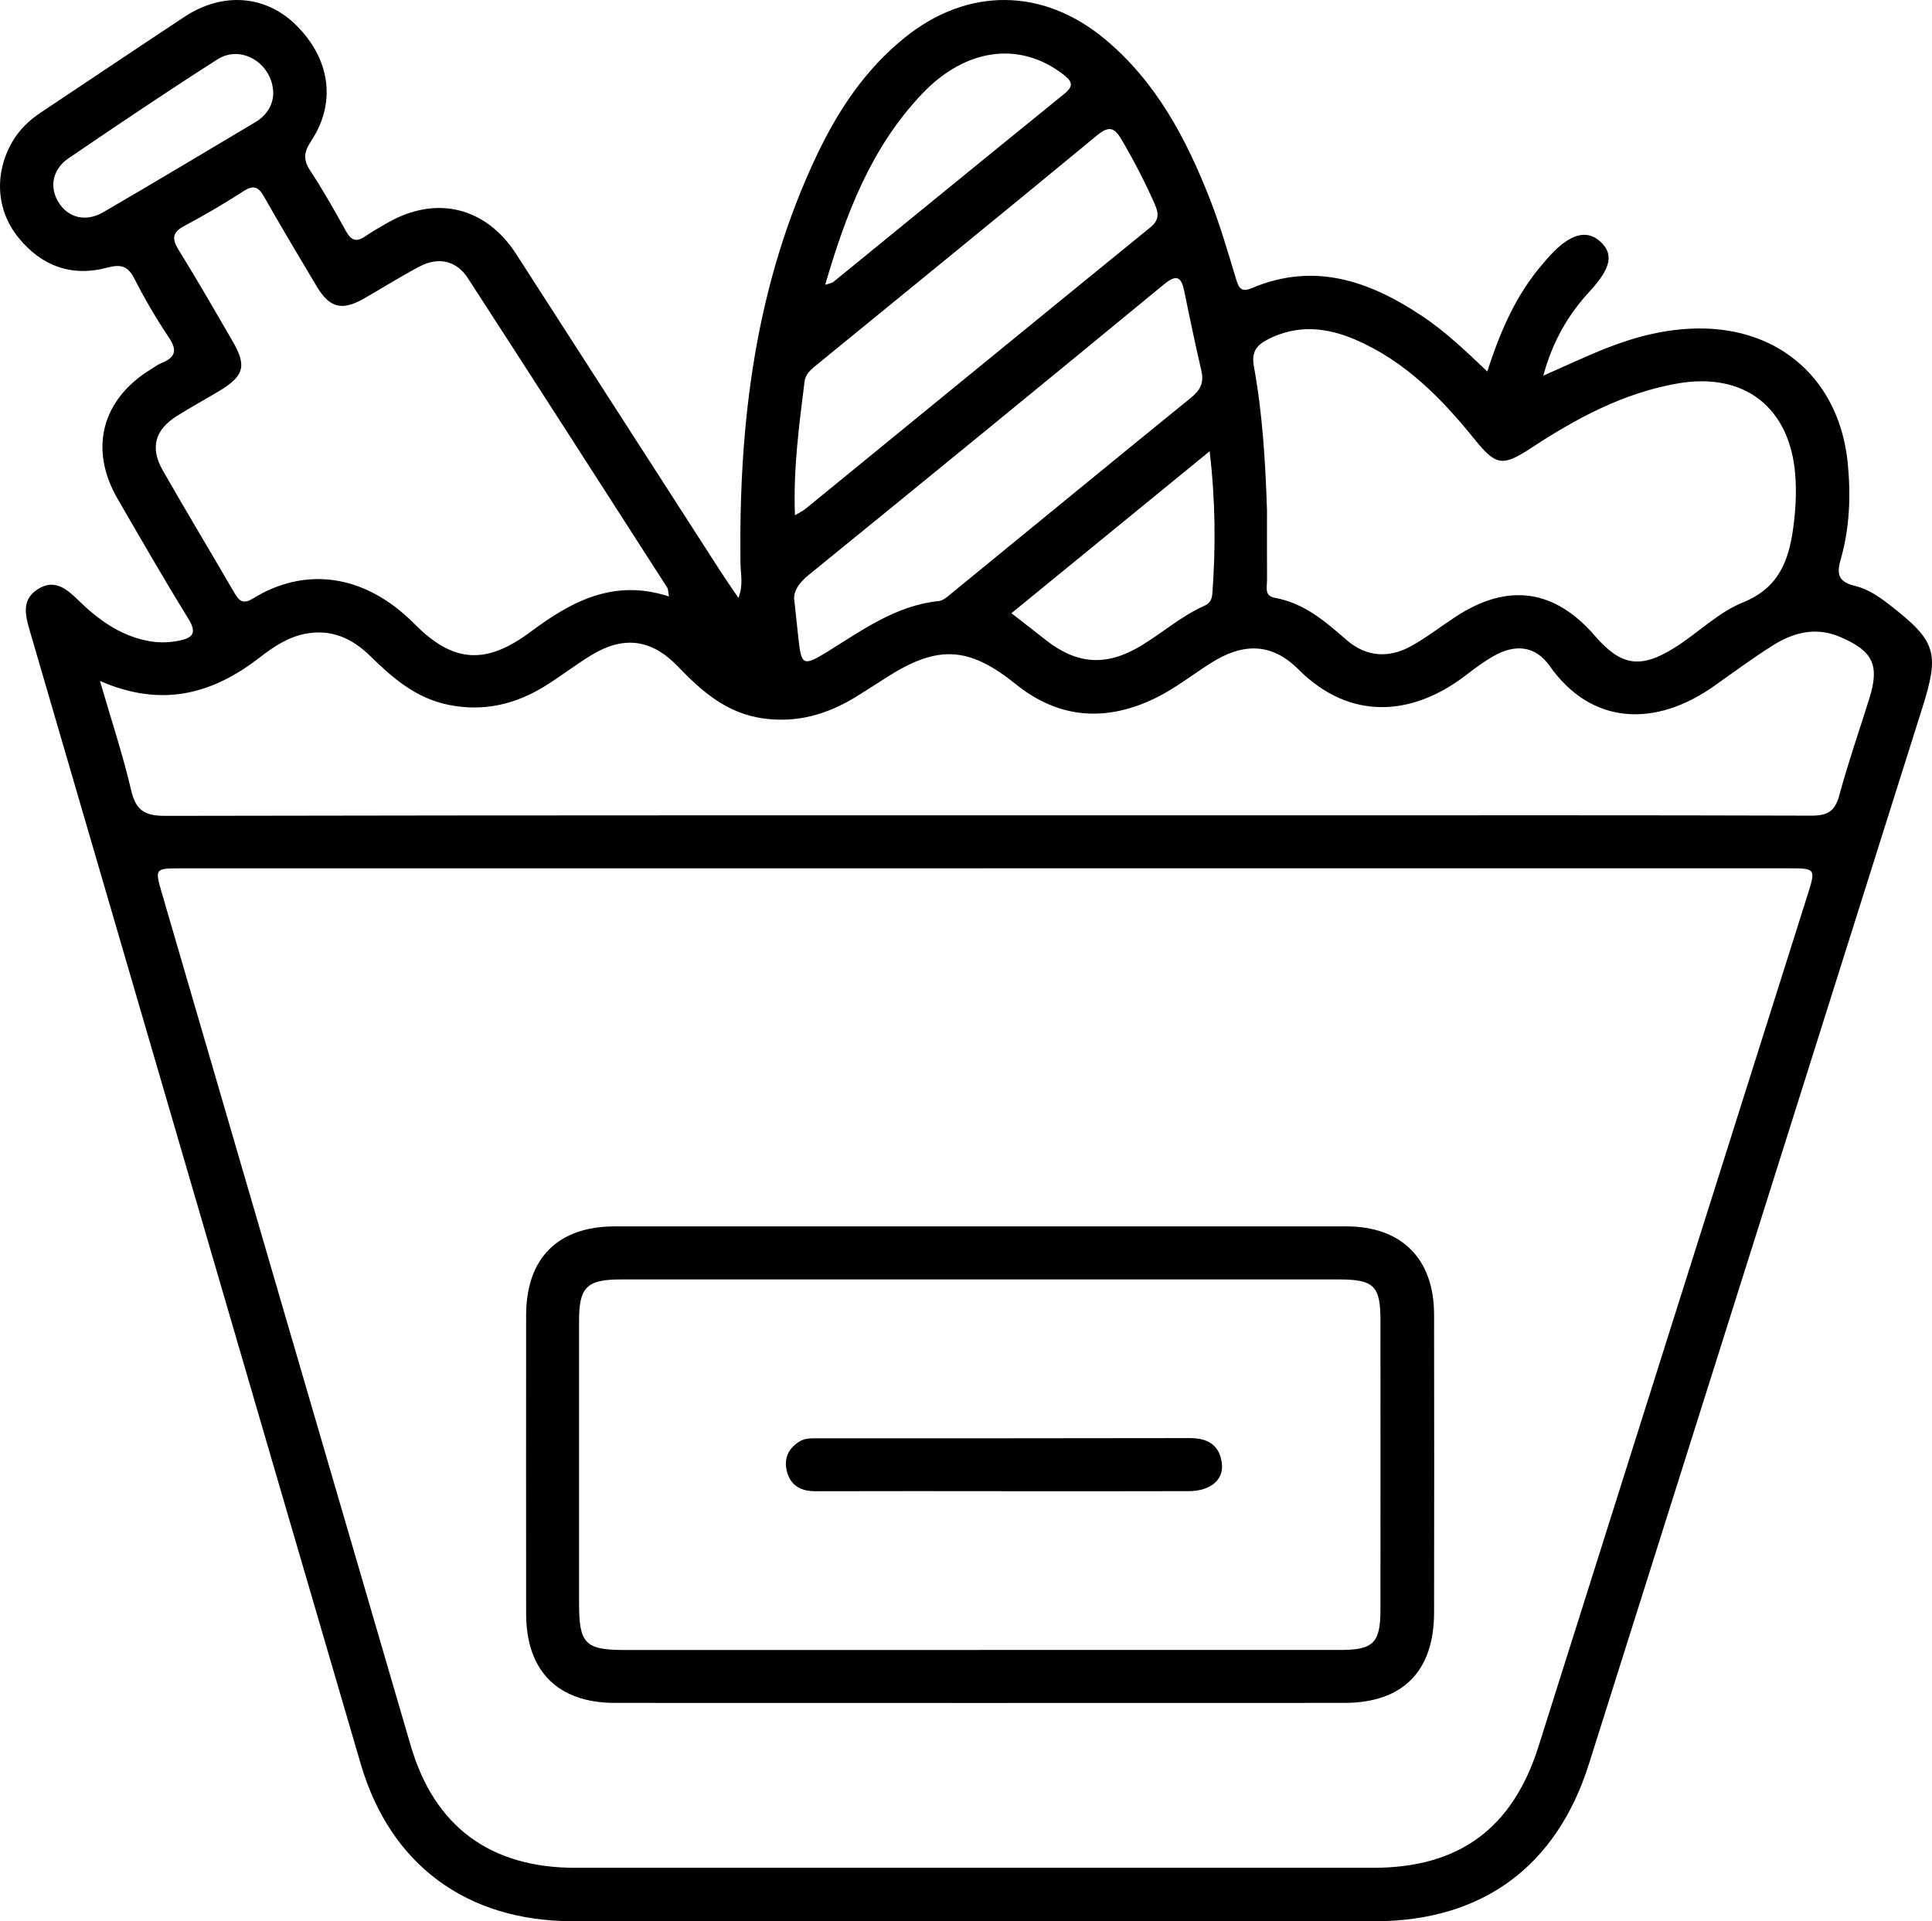
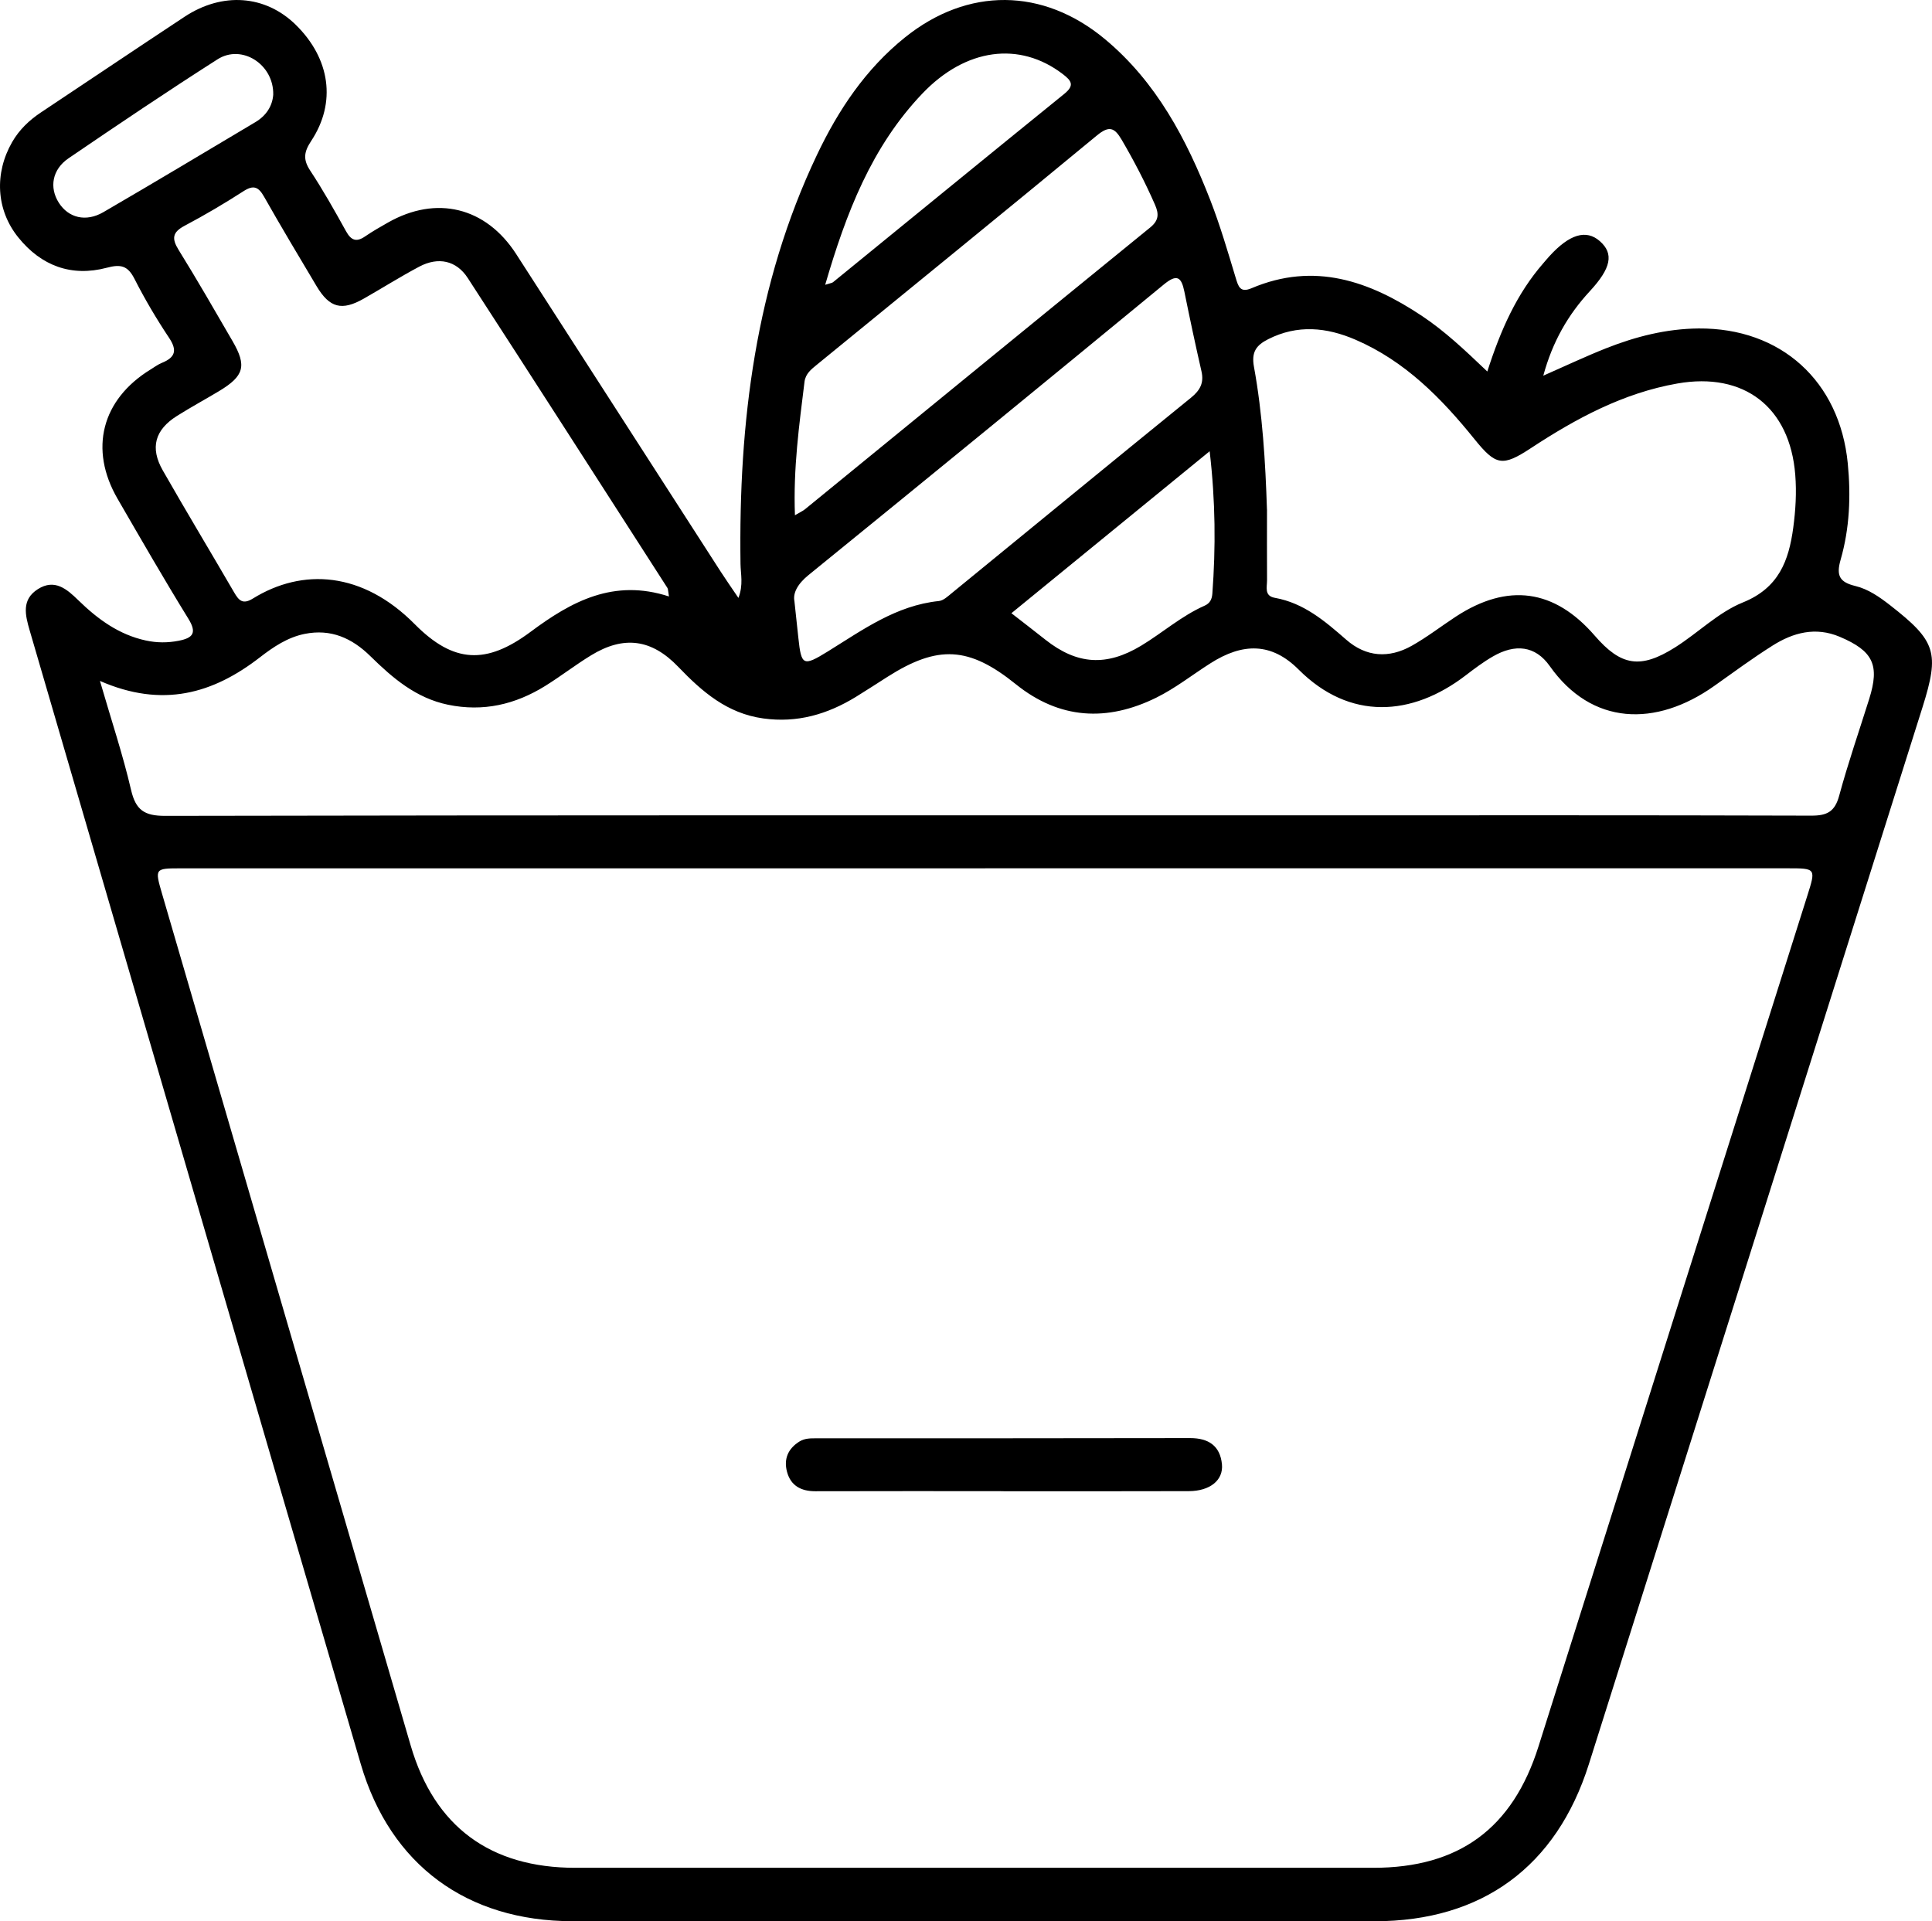
<svg xmlns="http://www.w3.org/2000/svg" id="Calque_2" data-name="Calque 2" viewBox="0 0 436.98 434.6">
  <g id="Calque_1-2" data-name="Calque 1">
    <g id="CdLfZO">
      <g>
        <path d="m336.4,84.04c3.03-9.46,6.68-17.64,12.7-24.54.44-.5.86-1.02,1.31-1.51,4.56-5.02,8.34-6.16,11.43-3.45,3.25,2.85,2.56,6.13-2.27,11.35-4.89,5.29-8.4,11.35-10.51,19.09,5.23-2.3,9.68-4.41,14.26-6.22,6.69-2.64,13.6-4.4,20.88-4.46,18.62-.14,31.91,11.91,33.73,30.52.72,7.38.42,14.7-1.62,21.8-1.04,3.62-.21,5.07,3.32,5.93,2.91.7,5.44,2.46,7.82,4.31,10.45,8.15,11.3,10.71,7.36,23.2-25.14,79.67-50.26,159.35-75.44,239-7.33,23.2-24.18,35.52-48.42,35.53-60.49.02-120.98.04-181.48-.01-23.88-.02-41.18-12.74-47.86-35.51C56.58,313.6,31.7,228.1,6.72,142.63c-1.04-3.56-1.87-7.01,1.85-9.37,3.8-2.41,6.56-.01,9.17,2.54,4.35,4.24,9.14,7.76,15.24,9.08,2.48.54,4.94.55,7.43.06,3.23-.63,4.19-1.76,2.18-5.01-5.51-8.93-10.74-18.03-16-27.11-6.49-11.21-3.6-22.44,7.46-29.24.85-.52,1.67-1.14,2.59-1.51,3-1.23,3.5-2.81,1.6-5.66-2.86-4.29-5.5-8.76-7.83-13.35-1.51-2.96-3.09-3.34-6.24-2.5-8.02,2.13-14.86-.44-20.02-6.84-5.06-6.26-5.44-14.54-1.41-21.57,1.61-2.8,3.87-4.96,6.55-6.74,10.82-7.2,21.6-14.45,32.44-21.61,8.58-5.67,18.29-4.93,25.16,1.8,7.79,7.64,9.25,17.58,3.49,26.29-1.62,2.45-1.88,4.16-.24,6.66,2.93,4.45,5.55,9.1,8.13,13.76,1.16,2.09,2.34,2.52,4.32,1.16,1.64-1.13,3.39-2.12,5.13-3.11,10.99-6.26,22.18-3.52,29.04,7.12,15.43,23.94,30.84,47.89,46.26,71.84,1.16,1.8,2.39,3.55,4,5.93,1.15-2.99.5-5.39.47-7.73-.44-31.98,3.37-63.18,17.28-92.46,4.83-10.17,11-19.42,19.9-26.58,14.2-11.42,31.21-11.32,45.26.38,11.63,9.69,18.44,22.62,23.81,36.39,2.23,5.73,3.96,11.66,5.74,17.55.61,2.01,1.01,3.5,3.61,2.39,14.17-6.01,26.67-1.64,38.57,6.3,5.13,3.42,9.6,7.64,14.73,12.53Zm-113.55,112.38c-60.65,0-121.3,0-181.95,0-5.91,0-5.91.03-4.24,5.77,18.74,64.22,37.46,128.44,56.23,192.65,5.36,18.34,17.99,27.66,37.25,27.66,60.15,0,120.3,0,180.45,0,19.46,0,31.54-8.93,37.39-27.46,20.23-64.12,40.51-128.22,60.77-192.33,1.99-6.3,2.03-6.3-4.45-6.3-60.48,0-120.97,0-181.45,0ZM22.6,154.01c2.64,9.08,5.21,16.78,7.04,24.66,1.06,4.57,3,5.89,7.73,5.88,85.79-.17,171.58-.12,257.38-.12,38.31,0,76.63-.05,114.94.07,3.56.01,5.31-.9,6.29-4.49,2-7.38,4.51-14.62,6.8-21.92,2.41-7.68.89-10.84-6.67-14.05-5.47-2.31-10.52-.96-15.2,2-4.5,2.84-8.8,6.01-13.14,9.09-13.27,9.42-27.77,8.98-37.25-4.47-3.28-4.65-7.85-5.05-12.82-2.19-2.16,1.24-4.17,2.75-6.15,4.27-12.23,9.39-26.28,10.27-37.83-1.29-6.11-6.11-12.6-6.11-19.98-1.39-4.07,2.59-7.91,5.63-12.21,7.75-11.11,5.48-21.87,4.94-31.78-3.05-10.57-8.52-17.59-8.93-29.02-1.66-2.39,1.52-4.76,3.07-7.17,4.55-6.43,3.93-13.25,5.93-20.93,4.86-8.17-1.13-13.82-6.04-19.21-11.66-6.05-6.32-12.34-7.13-19.74-2.61-3.55,2.17-6.85,4.74-10.38,6.93-6.76,4.19-14,5.89-21.97,4.24-7.24-1.5-12.51-6.03-17.52-10.95-4.2-4.14-8.98-6.27-14.91-5.07-3.86.78-7.08,2.95-10.1,5.29-10.62,8.23-22.03,11.54-36.21,5.34Zm128.7-19.12c-.22-1.28-.18-1.66-.35-1.91-15.03-23.38-30.03-46.78-45.15-70.09-2.59-3.99-6.68-4.84-10.96-2.58-4.26,2.26-8.35,4.84-12.54,7.23-4.98,2.84-7.75,2.12-10.69-2.8-4.01-6.72-8.02-13.43-11.88-20.24-1.25-2.21-2.35-2.74-4.64-1.26-4.33,2.79-8.79,5.42-13.34,7.83-2.77,1.47-2.94,2.89-1.35,5.46,4.21,6.79,8.19,13.72,12.2,20.63,3.27,5.63,2.62,7.9-3.09,11.33-3.14,1.88-6.36,3.63-9.46,5.58-5.02,3.15-6.16,7.21-3.23,12.34,5.28,9.25,10.78,18.37,16.13,27.58,1.05,1.8,1.93,2.83,4.23,1.41,11.26-6.97,24.82-6.14,36.65,5.81,8.76,8.84,16.17,9.16,26.15,1.73,9.27-6.91,18.82-12.1,31.33-8.02Zm135.27-19.63c0,5.33-.02,10.65.01,15.98.01,1.55-.69,3.55,1.77,3.99,6.55,1.17,11.33,5.27,16.13,9.46,4.52,3.96,9.67,4.28,14.82,1.39,3.47-1.95,6.64-4.41,9.98-6.6,11.76-7.69,22.3-6.23,31.42,4.31,5.93,6.86,10.33,7.6,18.17,2.65,5.2-3.28,9.77-7.92,15.34-10.17,8.11-3.28,10.38-9.41,11.39-16.93.53-3.97.77-7.94.45-11.95-1.21-15.28-11.56-23.3-26.67-20.64-12.23,2.15-22.87,7.89-33.09,14.6-6.47,4.25-7.94,3.99-12.79-2.01-7.48-9.27-15.72-17.67-26.92-22.5-6.55-2.82-13.11-3.47-19.75-.11-2.7,1.37-3.82,2.9-3.21,6.24,1.94,10.65,2.59,21.46,2.94,32.28Zm-106.88,20.8c.38,3.57.63,5.89.88,8.2.67,6.29,1.06,6.56,6.63,3.12,7.91-4.89,15.47-10.43,25.17-11.43,1.03-.11,2.03-1.08,2.92-1.8,18.03-14.73,36.02-29.52,54.1-44.2,2.05-1.67,2.96-3.34,2.36-5.96-1.37-5.99-2.65-12-3.87-18.03-.68-3.35-1.7-4.04-4.67-1.59-26.71,21.99-53.49,43.89-80.34,65.71-2.52,2.04-3.59,4.16-3.17,5.99Zm.11-19.51c1.23-.73,1.82-.98,2.29-1.37,26.02-21.25,52.02-42.53,78.08-63.74,1.97-1.61,1.97-3.08,1.05-5.17-2.21-5.04-4.73-9.89-7.51-14.64-1.62-2.76-2.82-3.29-5.6-1-21.03,17.38-42.2,34.58-63.32,51.84-1.28,1.05-2.6,2.04-2.83,3.92-1.19,9.73-2.56,19.44-2.16,30.16Zm48.95,22.15c2.79,2.17,5.26,4.07,7.71,6.01,7.17,5.66,13.8,6.07,21.64,1.35,4.84-2.92,9.12-6.74,14.35-9.05,1.22-.54,1.66-1.44,1.76-2.73.77-10.42.72-20.8-.61-32.21-15.31,12.51-29.94,24.46-44.84,36.64Zm-42.11-74.28c1.17-.38,1.55-.4,1.78-.59,17.43-14.2,34.82-28.44,52.29-42.59,2.38-1.93,1.66-2.96-.34-4.49-9.75-7.46-21.94-5.88-31.75,4.41-11.48,12.03-17.23,26.98-21.98,43.26ZM61.8,21.4c.14-6.84-7.1-11.49-12.6-7.98-11.37,7.25-22.55,14.79-33.69,22.38-3.72,2.53-4.4,6.63-2.2,10.07,2.18,3.41,6.11,4.42,10.07,2.12,11.51-6.69,22.92-13.54,34.36-20.35,2.44-1.45,3.86-3.6,4.06-6.22Z" />
-         <path d="m221.54,277.41c27.66,0,55.32-.01,82.98,0,12.49,0,19.82,7.33,19.84,19.9.04,22.49.03,44.99,0,67.48-.02,13.29-7.11,20.41-20.32,20.41-54.98.02-109.97.02-164.95,0-12.92,0-20.08-7.21-20.09-20.16-.02-22.49-.02-44.99,0-67.48.01-12.96,7.15-20.14,20.08-20.15,27.49-.02,54.98,0,82.48,0Zm.17,95.81c27.16,0,54.31,0,81.47,0,7.46,0,9.04-1.6,9.05-9.1.02-21.82.01-43.65,0-65.47,0-7.79-1.48-9.24-9.4-9.24-54.14,0-108.29,0-162.43,0-7.66,0-9.43,1.75-9.43,9.34,0,21.32,0,42.65,0,63.97,0,9.07,1.41,10.51,10.28,10.51,26.82,0,53.64,0,80.47,0Z" />
        <path d="m226.38,337.3c-14,0-28-.02-41.99.02-3.22,0-5.56-1.26-6.39-4.42-.76-2.87.23-5.23,2.84-6.84,1.22-.75,2.55-.71,3.87-.71,28.16-.01,56.33.01,84.49-.05,4.18,0,6.78,1.78,7.18,5.93.35,3.62-2.74,6.06-7.5,6.07-14.16.05-28.33.02-42.49.02v-.02Z" />
      </g>
    </g>
  </g>
</svg>